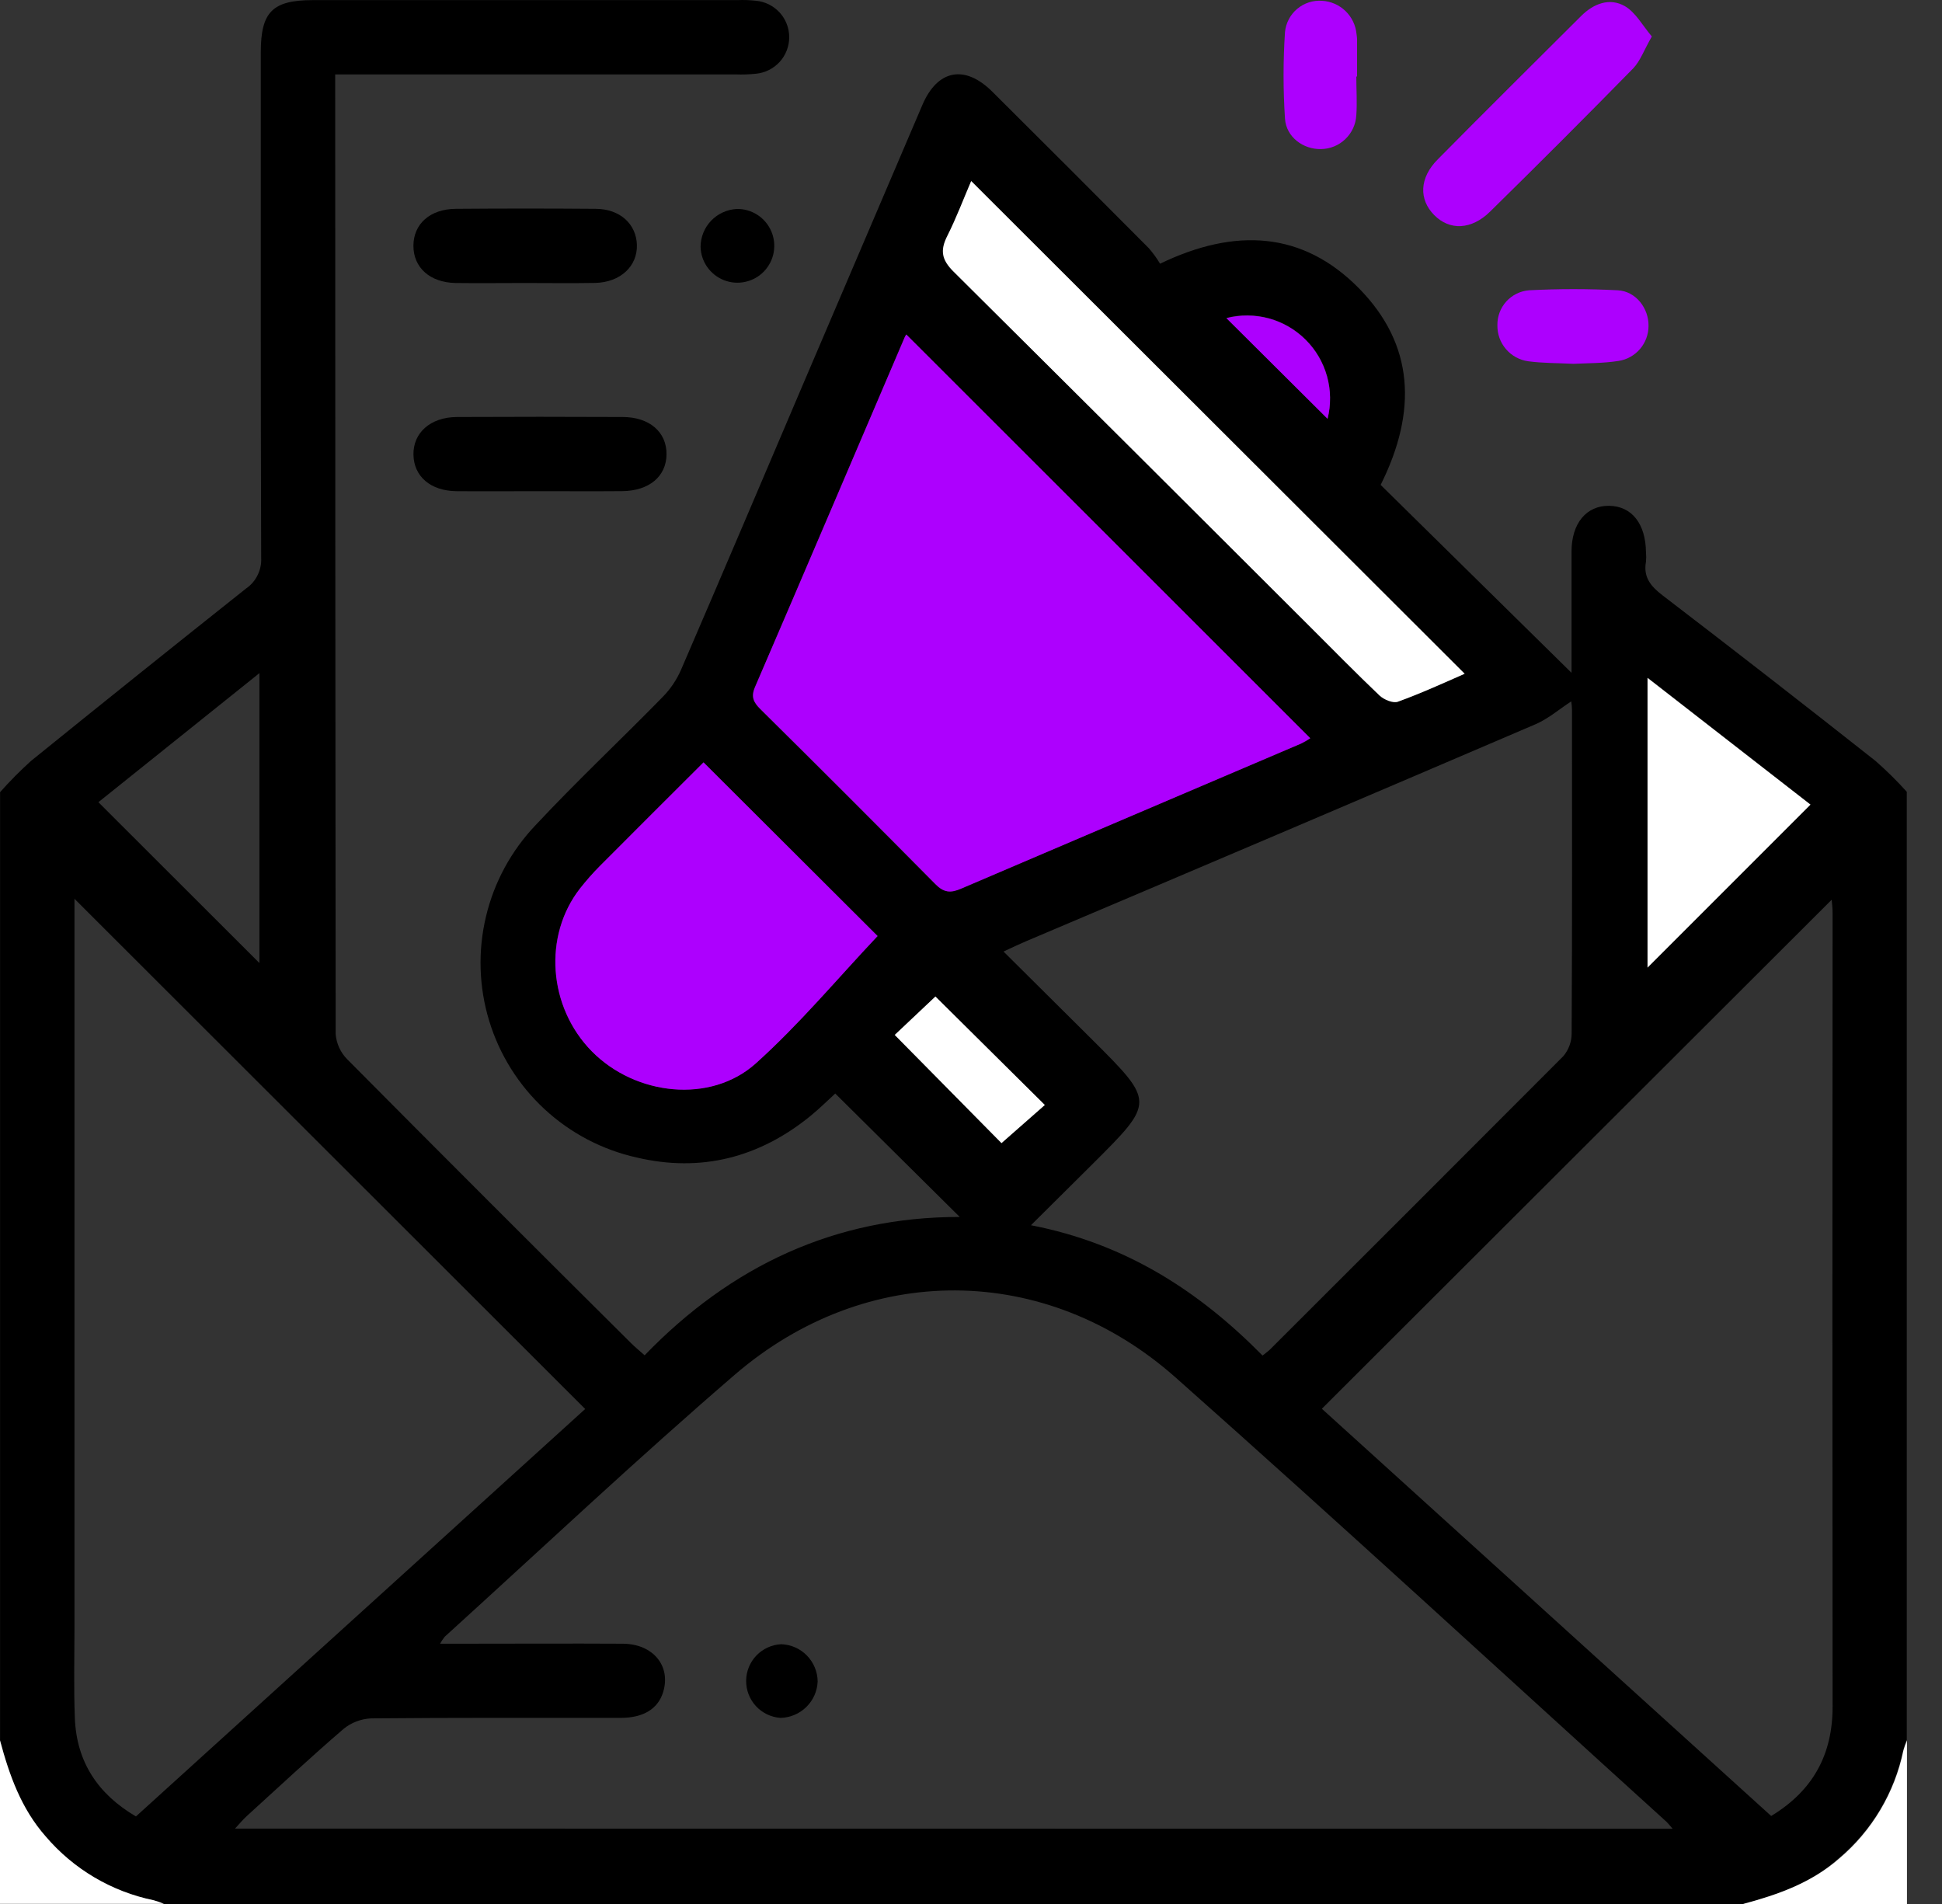
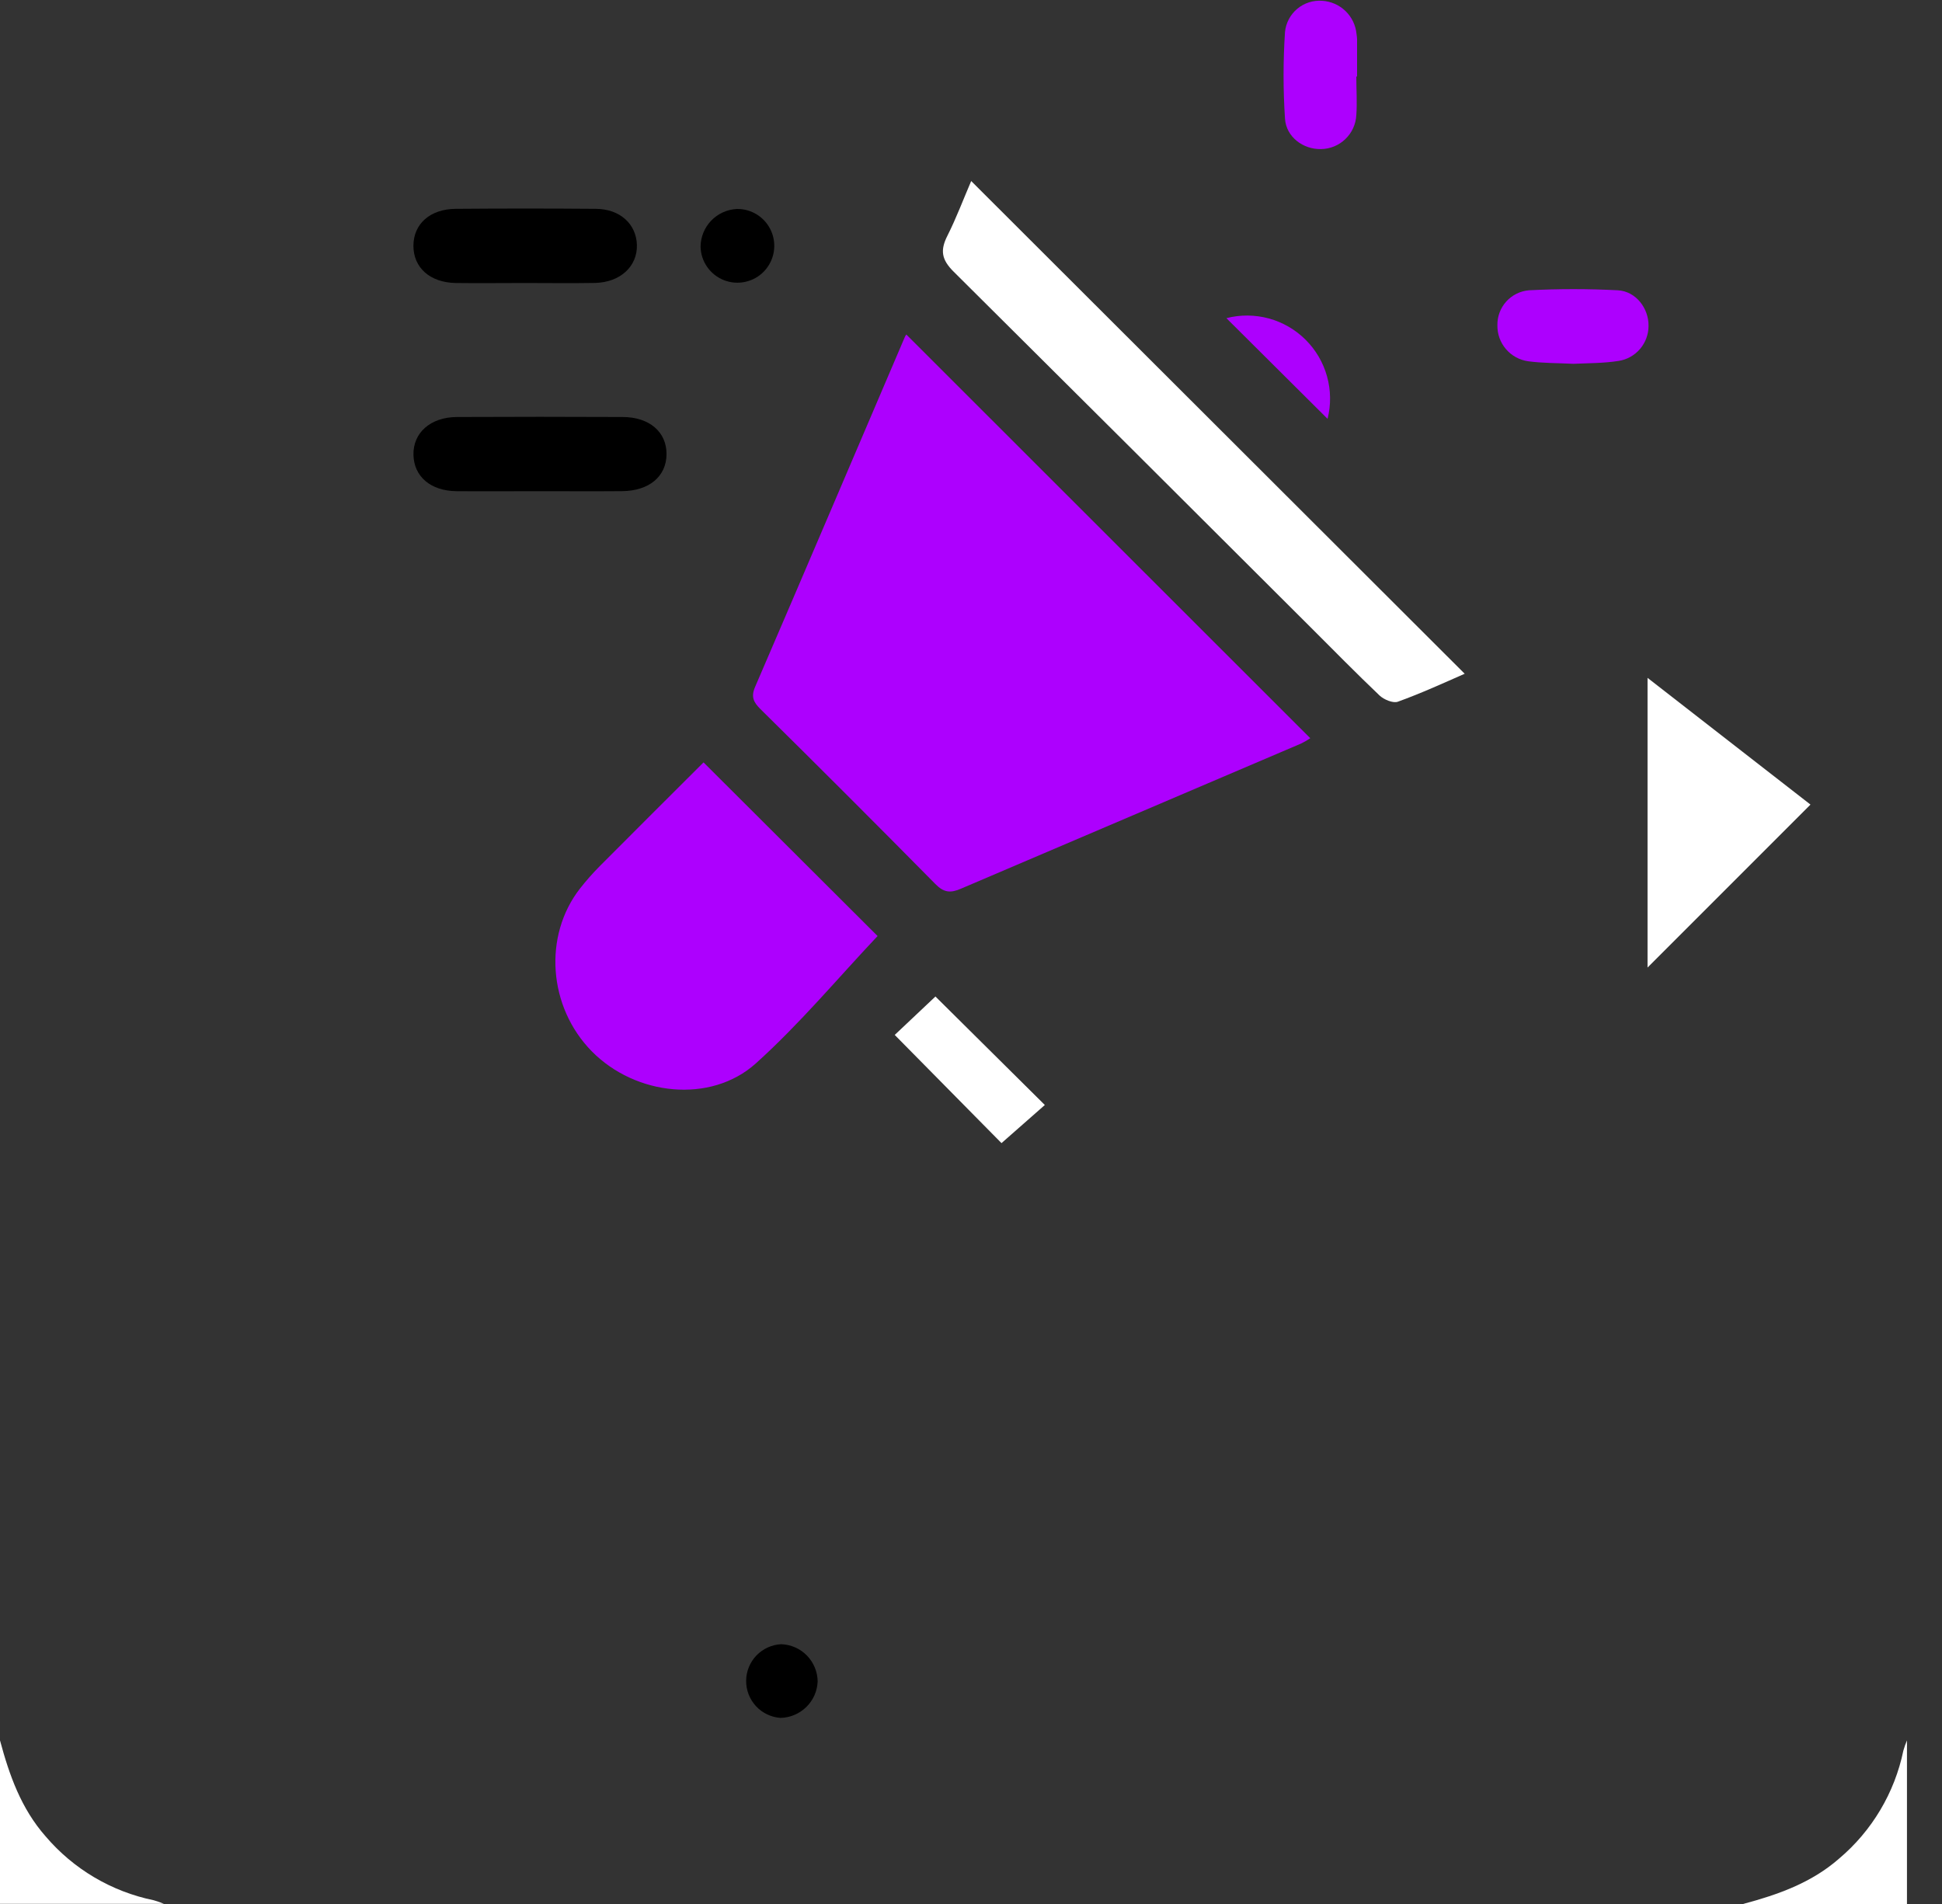
<svg xmlns="http://www.w3.org/2000/svg" width="51" height="50" viewBox="0 0 51 50" fill="none">
  <rect x="0" y="0" width="51" height="50" fill="#333333" stroke="none" />
-   <path d="M45.776 50H4.303C4.217 49.963 4.128 49.931 4.037 49.906C2.929 49.677 1.93 49.084 1.198 48.222C0.556 47.489 0.244 46.617 0.002 45.703V20.803C0.258 20.514 0.53 20.239 0.816 19.981C2.691 18.464 4.572 16.956 6.459 15.457C6.59 15.368 6.695 15.246 6.765 15.104C6.835 14.962 6.868 14.805 6.859 14.647C6.844 10.22 6.849 5.796 6.849 1.371C6.849 0.311 7.157 0.004 8.217 0.003H19.365C19.529 -0.004 19.692 0.002 19.854 0.02C20.093 0.042 20.314 0.153 20.476 0.33C20.637 0.507 20.726 0.738 20.726 0.978C20.726 1.217 20.637 1.448 20.476 1.625C20.314 1.802 20.093 1.913 19.854 1.936C19.676 1.955 19.497 1.961 19.318 1.954H8.803V2.314C8.803 10.594 8.807 18.875 8.815 27.156C8.835 27.404 8.941 27.637 9.116 27.815C11.594 30.311 14.08 32.797 16.574 35.273C16.674 35.373 16.784 35.462 16.929 35.591C19.199 33.242 21.932 31.955 25.204 31.958L21.935 28.717C21.75 28.886 21.532 29.102 21.295 29.297C19.95 30.397 18.414 30.796 16.721 30.397C15.815 30.195 14.979 29.756 14.298 29.125C13.617 28.494 13.116 27.694 12.846 26.806C12.576 25.918 12.547 24.974 12.762 24.071C12.976 23.168 13.427 22.338 14.068 21.666C15.145 20.513 16.299 19.431 17.404 18.302C17.607 18.095 17.77 17.853 17.886 17.587C18.974 15.066 20.046 12.539 21.122 10.014C22.155 7.593 23.189 5.173 24.224 2.754C24.622 1.826 25.337 1.691 26.058 2.406C27.433 3.773 28.803 5.143 30.169 6.517C30.28 6.644 30.379 6.781 30.465 6.925C32.436 5.975 34.213 6.07 35.692 7.575C37.137 9.048 37.226 10.794 36.258 12.734L41.271 17.669V16.974C41.271 16.144 41.271 15.315 41.271 14.485C41.271 13.741 41.662 13.275 42.259 13.283C42.855 13.292 43.218 13.754 43.226 14.506C43.234 14.587 43.234 14.669 43.226 14.751C43.152 15.155 43.348 15.394 43.661 15.634C45.536 17.069 47.4 18.518 49.252 19.981C49.542 20.235 49.817 20.506 50.075 20.793V45.689C50.038 45.776 50.007 45.865 49.981 45.955C49.752 47.063 49.158 48.062 48.294 48.792C47.567 49.447 46.691 49.758 45.776 50ZM43.926 48.024C43.836 47.92 43.804 47.88 43.771 47.847C39.477 43.954 35.212 40.022 30.879 36.179C27.468 33.15 22.751 33.122 19.291 36.106C16.701 38.336 14.212 40.683 11.68 42.981C11.633 43.038 11.593 43.1 11.557 43.165H12.158C13.559 43.165 14.96 43.157 16.361 43.165C17.156 43.173 17.623 43.751 17.416 44.433C17.283 44.872 16.902 45.112 16.298 45.113C14.114 45.113 11.93 45.106 9.747 45.126C9.481 45.138 9.226 45.235 9.02 45.404C8.157 46.147 7.323 46.924 6.48 47.692C6.382 47.781 6.296 47.886 6.172 48.02L43.926 48.024ZM1.956 23.603V42.676C1.956 43.489 1.934 44.304 1.966 45.122C2.011 46.265 2.565 47.111 3.57 47.701L15.368 37.001L1.956 23.603ZM46.514 47.689C47.614 47.022 48.129 46.074 48.127 44.81C48.12 37.866 48.12 30.922 48.127 23.979C48.127 23.843 48.109 23.708 48.103 23.628L34.714 36.995L46.514 47.689ZM27.073 32.175C29.562 32.657 31.489 33.906 33.157 35.598C33.254 35.52 33.307 35.483 33.353 35.438C35.921 32.875 38.489 30.308 41.056 27.735C41.196 27.568 41.274 27.357 41.274 27.139C41.289 24.309 41.284 21.48 41.283 18.651C41.282 18.573 41.276 18.495 41.263 18.419C40.955 18.619 40.662 18.875 40.321 19.021C35.868 20.929 31.411 22.827 26.95 24.716C26.766 24.795 26.583 24.881 26.354 24.988C27.172 25.802 27.933 26.559 28.692 27.311C30.325 28.939 30.325 28.941 28.709 30.552C28.186 31.073 27.667 31.588 27.069 32.181L27.073 32.175ZM23.801 8.784C23.783 8.807 23.768 8.833 23.756 8.86C22.448 11.916 21.145 14.983 19.828 18.04C19.713 18.305 19.787 18.447 19.968 18.626C21.504 20.15 23.034 21.68 24.559 23.218C24.782 23.442 24.96 23.455 25.237 23.34C28.209 22.063 31.184 20.794 34.162 19.531C34.247 19.49 34.329 19.443 34.407 19.389C30.861 15.84 27.326 12.305 23.801 8.784ZM23.047 24.581L18.475 20.019C17.588 20.905 16.667 21.821 15.75 22.743C15.567 22.928 15.395 23.123 15.234 23.328C14.256 24.576 14.398 26.445 15.542 27.607C16.686 28.768 18.661 28.991 19.848 27.924C21.005 26.887 22.008 25.68 23.047 24.581ZM25.504 4.754C25.306 5.214 25.118 5.715 24.878 6.189C24.685 6.571 24.715 6.818 25.045 7.143C28.184 10.241 31.309 13.353 34.42 16.482C35.019 17.08 35.611 17.686 36.225 18.268C36.34 18.377 36.579 18.477 36.706 18.431C37.318 18.207 37.905 17.932 38.461 17.697L25.504 4.754ZM2.584 21.066L6.813 25.29V17.677L2.584 21.066ZM43.266 17.801V25.415L47.545 21.135L43.266 17.801ZM23.497 27.178L26.3 30.019L27.439 29.018L24.565 26.169L23.497 27.178ZM32.207 8.349L34.864 10.993C34.956 10.627 34.951 10.242 34.85 9.878C34.749 9.514 34.555 9.182 34.287 8.916C34.019 8.649 33.687 8.457 33.322 8.357C32.957 8.258 32.573 8.255 32.207 8.349Z" fill="black" />
  <path d="M0 45.704C0.245 46.617 0.554 47.492 1.196 48.222C1.929 49.084 2.929 49.675 4.037 49.902C4.128 49.928 4.217 49.959 4.304 49.996H0V45.704Z" fill="white" />
  <path d="M45.776 50C46.691 49.755 47.568 49.447 48.299 48.807C49.163 48.077 49.757 47.078 49.986 45.97C50.012 45.879 50.043 45.79 50.08 45.704V50H45.776Z" fill="white" />
  <path d="M23.801 8.784C27.331 12.311 30.867 15.845 34.41 19.386C34.333 19.439 34.251 19.486 34.166 19.527C31.19 20.797 28.215 22.066 25.24 23.336C24.964 23.458 24.785 23.442 24.563 23.214C23.042 21.673 21.512 20.143 19.972 18.623C19.791 18.443 19.716 18.301 19.831 18.036C21.149 14.979 22.451 11.916 23.76 8.856C23.771 8.831 23.785 8.806 23.801 8.784Z" fill="#AD00FE" />
  <path d="M23.047 24.581C22.008 25.681 21.004 26.887 19.849 27.926C18.661 28.993 16.688 28.773 15.542 27.609C14.397 26.445 14.261 24.576 15.234 23.33C15.395 23.126 15.567 22.93 15.75 22.746C16.667 21.824 17.584 20.912 18.476 20.021L23.047 24.581Z" fill="#AD00FE" />
  <path d="M25.505 4.754L38.465 17.693C37.909 17.938 37.32 18.207 36.711 18.427C36.589 18.474 36.344 18.373 36.229 18.264C35.618 17.682 35.023 17.076 34.424 16.478C31.303 13.362 28.178 10.249 25.049 7.139C24.719 6.814 24.689 6.567 24.883 6.186C25.119 5.715 25.307 5.214 25.505 4.754Z" fill="white" />
  <path d="M43.267 17.801L47.546 21.129L43.267 25.409V17.801Z" fill="white" />
  <path d="M23.497 27.178L24.566 26.169L27.439 29.018L26.301 30.019L23.497 27.178Z" fill="white" />
  <path d="M32.207 8.355C32.573 8.261 32.957 8.264 33.322 8.363C33.687 8.463 34.019 8.655 34.287 8.922C34.555 9.188 34.749 9.52 34.85 9.884C34.951 10.248 34.956 10.633 34.864 10.999L32.207 8.355Z" fill="#AD00FE" />
-   <path d="M43.38 0.958C43.176 1.312 43.078 1.599 42.891 1.795C41.65 3.061 40.397 4.315 39.132 5.557C38.643 6.038 38.071 6.059 37.665 5.649C37.259 5.239 37.271 4.671 37.761 4.182C39.006 2.921 40.266 1.674 41.521 0.422C41.849 0.094 42.269 -0.067 42.669 0.16C42.952 0.322 43.135 0.668 43.38 0.958Z" fill="#AD00FE" />
  <path d="M14.137 12.899C13.42 12.899 12.703 12.905 11.987 12.899C11.306 12.891 10.869 12.512 10.858 11.942C10.847 11.372 11.295 10.955 12.001 10.951C13.451 10.944 14.9 10.944 16.349 10.951C17.058 10.951 17.509 11.348 17.504 11.93C17.499 12.512 17.048 12.892 16.335 12.898C15.602 12.904 14.869 12.899 14.137 12.899Z" fill="black" />
  <path d="M13.774 7.432C13.171 7.432 12.568 7.44 11.966 7.432C11.291 7.419 10.856 7.028 10.857 6.453C10.859 5.879 11.295 5.489 11.971 5.484C13.194 5.474 14.417 5.474 15.639 5.484C16.281 5.484 16.712 5.884 16.726 6.435C16.741 6.987 16.297 7.413 15.633 7.43C15.014 7.441 14.392 7.432 13.774 7.432Z" fill="black" />
  <path d="M41.321 9.554C40.907 9.533 40.515 9.539 40.131 9.487C39.905 9.455 39.697 9.342 39.549 9.168C39.4 8.994 39.32 8.772 39.324 8.543C39.319 8.313 39.403 8.089 39.557 7.918C39.711 7.747 39.925 7.642 40.155 7.623C40.931 7.583 41.71 7.583 42.486 7.623C42.964 7.65 43.301 8.099 43.293 8.562C43.292 8.784 43.213 8.997 43.069 9.165C42.925 9.333 42.727 9.444 42.508 9.478C42.11 9.541 41.701 9.536 41.321 9.554Z" fill="#AD00FE" />
  <path d="M35.619 2.007C35.619 2.346 35.643 2.689 35.619 3.026C35.606 3.264 35.503 3.488 35.331 3.653C35.159 3.818 34.931 3.912 34.693 3.915C34.229 3.926 33.779 3.603 33.746 3.117C33.696 2.359 33.696 1.598 33.746 0.84C33.77 0.603 33.885 0.384 34.068 0.231C34.251 0.078 34.486 0.003 34.724 0.021C34.953 0.035 35.169 0.13 35.334 0.289C35.499 0.448 35.602 0.661 35.624 0.889C35.632 0.937 35.637 0.985 35.639 1.033C35.639 1.359 35.639 1.685 35.639 2.011L35.619 2.007Z" fill="#AD00FE" />
  <path d="M19.345 5.488C19.537 5.483 19.725 5.536 19.886 5.639C20.048 5.742 20.175 5.891 20.252 6.066C20.329 6.241 20.352 6.436 20.319 6.624C20.286 6.813 20.197 6.987 20.065 7.126C19.932 7.264 19.762 7.36 19.575 7.401C19.388 7.443 19.193 7.428 19.014 7.358C18.836 7.289 18.682 7.168 18.572 7.011C18.462 6.854 18.402 6.668 18.398 6.477C18.401 6.222 18.5 5.979 18.676 5.795C18.852 5.612 19.091 5.502 19.345 5.488Z" fill="black" />
  <path d="M21.473 44.156C21.463 44.41 21.356 44.651 21.174 44.828C20.992 45.006 20.75 45.108 20.495 45.113C20.249 45.095 20.018 44.984 19.851 44.803C19.684 44.621 19.592 44.382 19.595 44.135C19.597 43.889 19.694 43.652 19.865 43.474C20.037 43.296 20.269 43.19 20.516 43.178C20.771 43.187 21.012 43.293 21.19 43.475C21.368 43.657 21.47 43.901 21.473 44.156Z" fill="black" />
</svg>